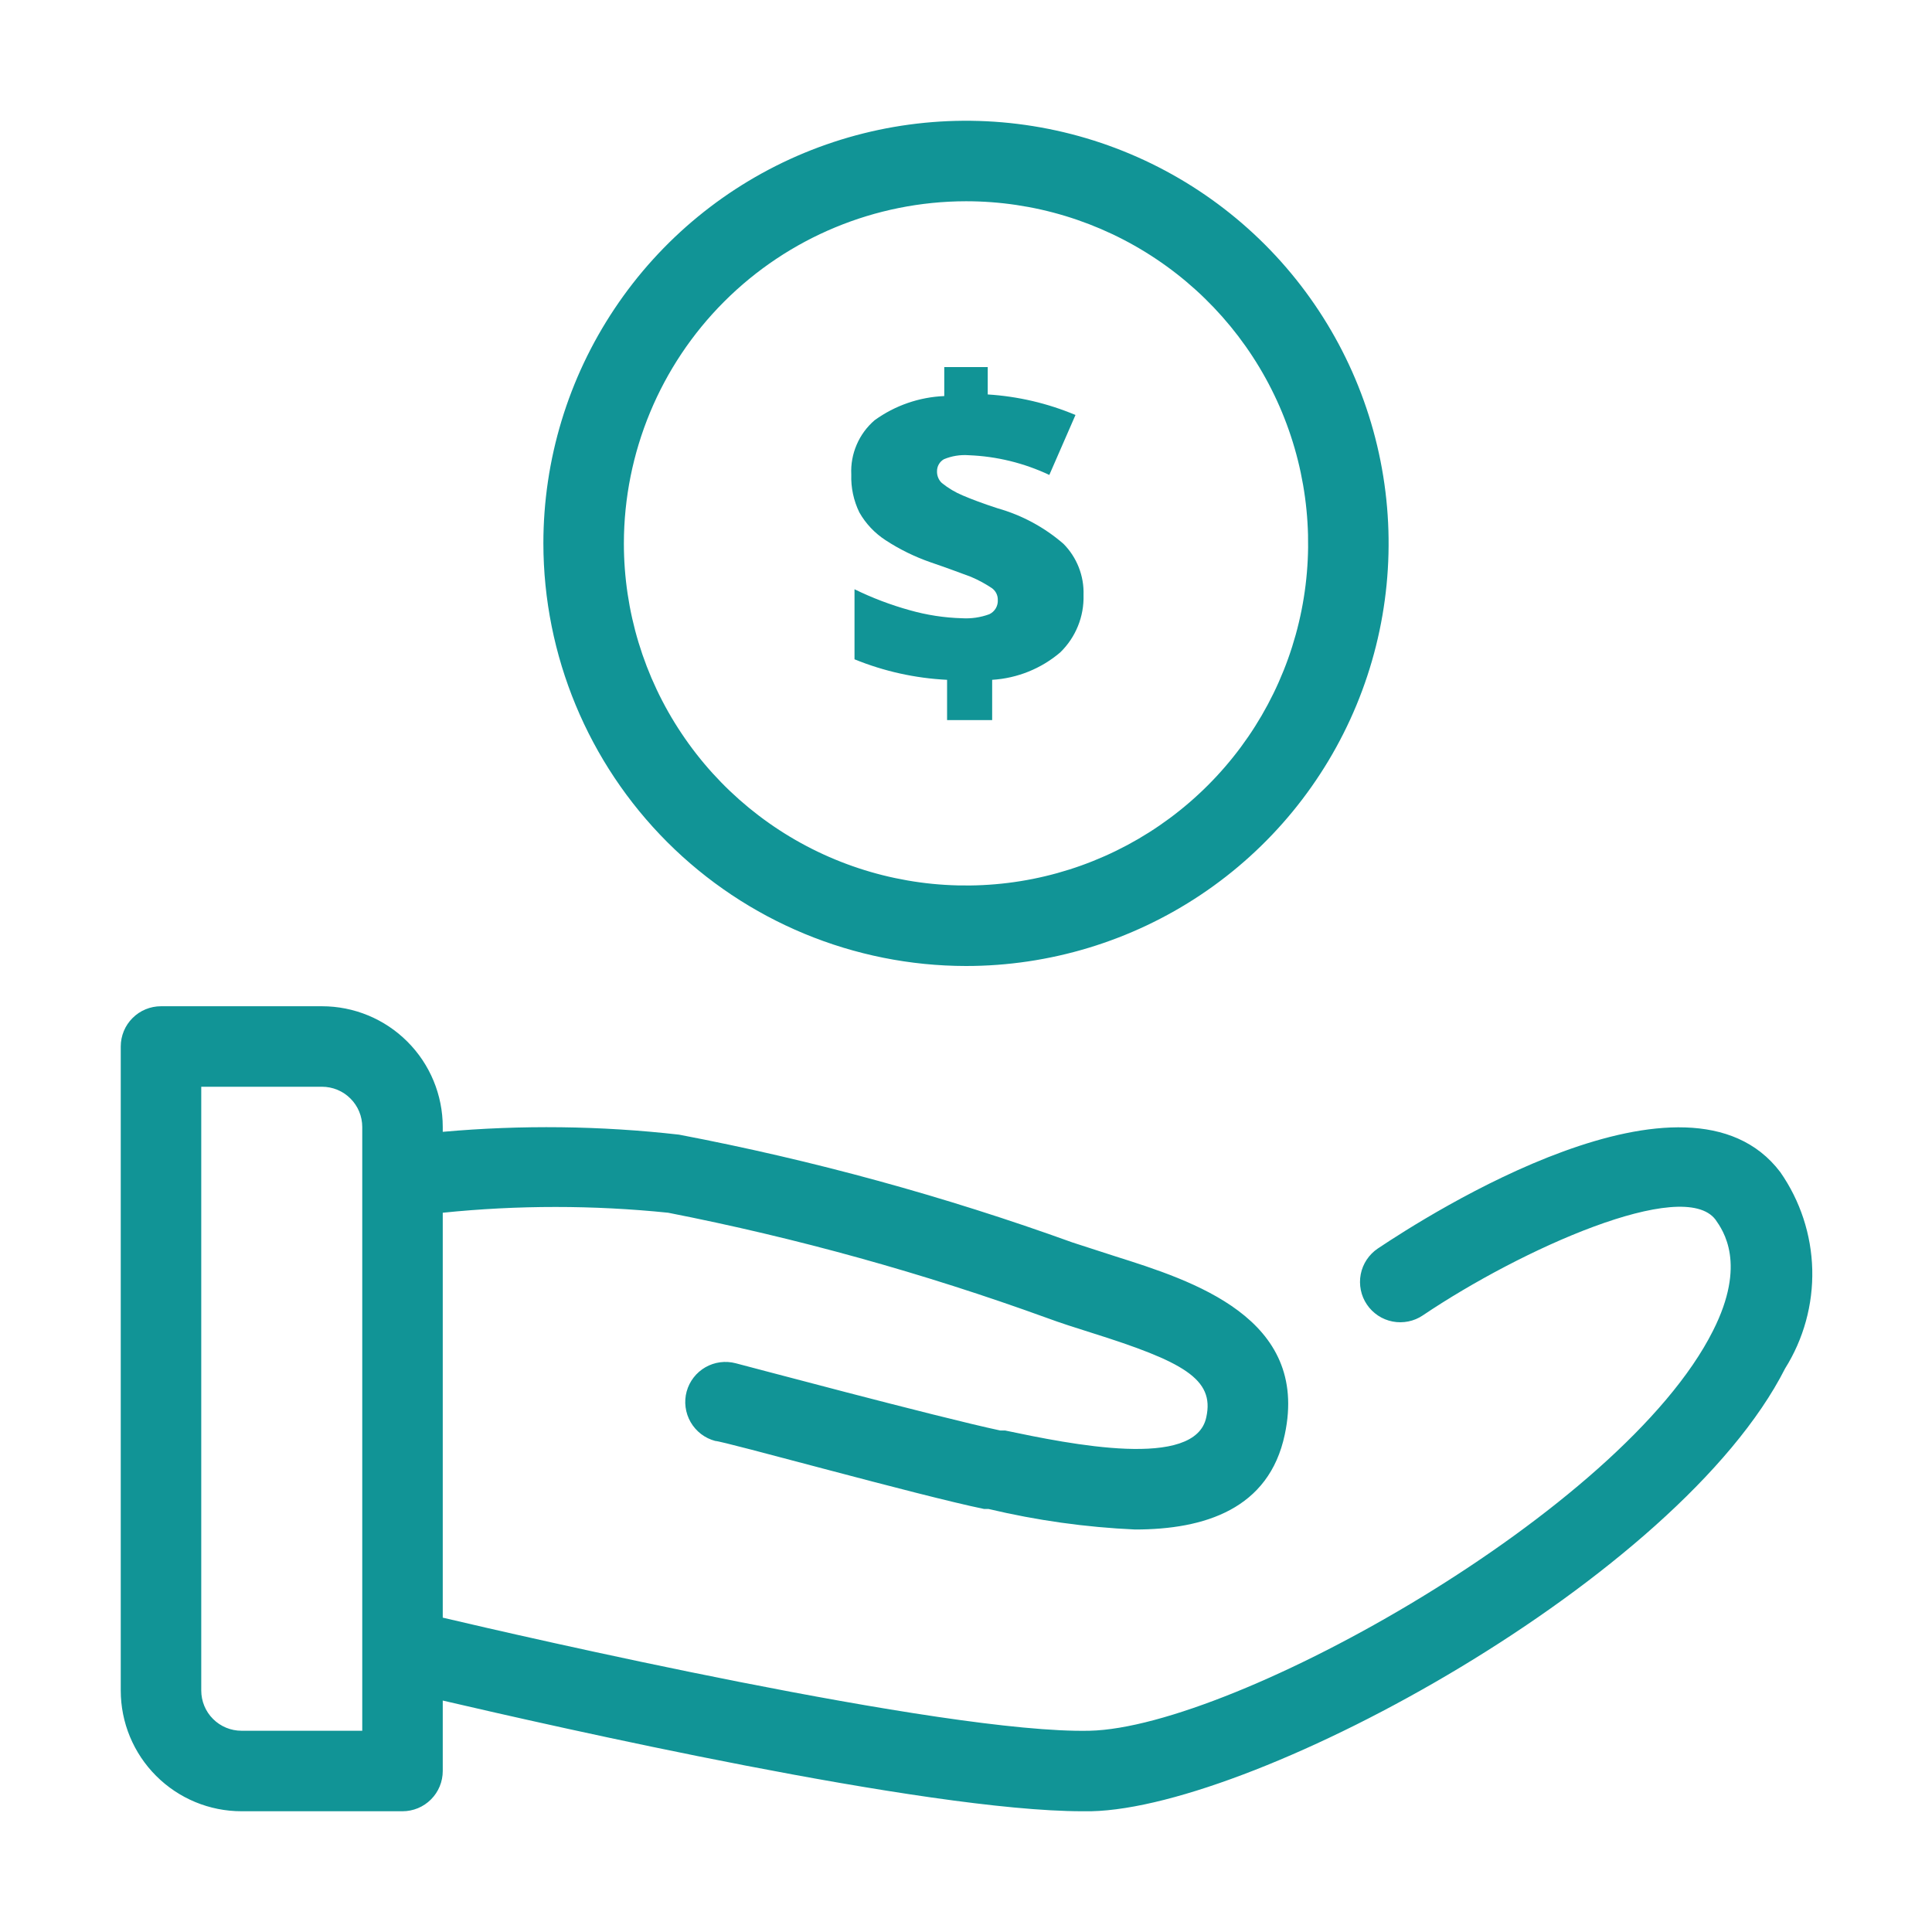
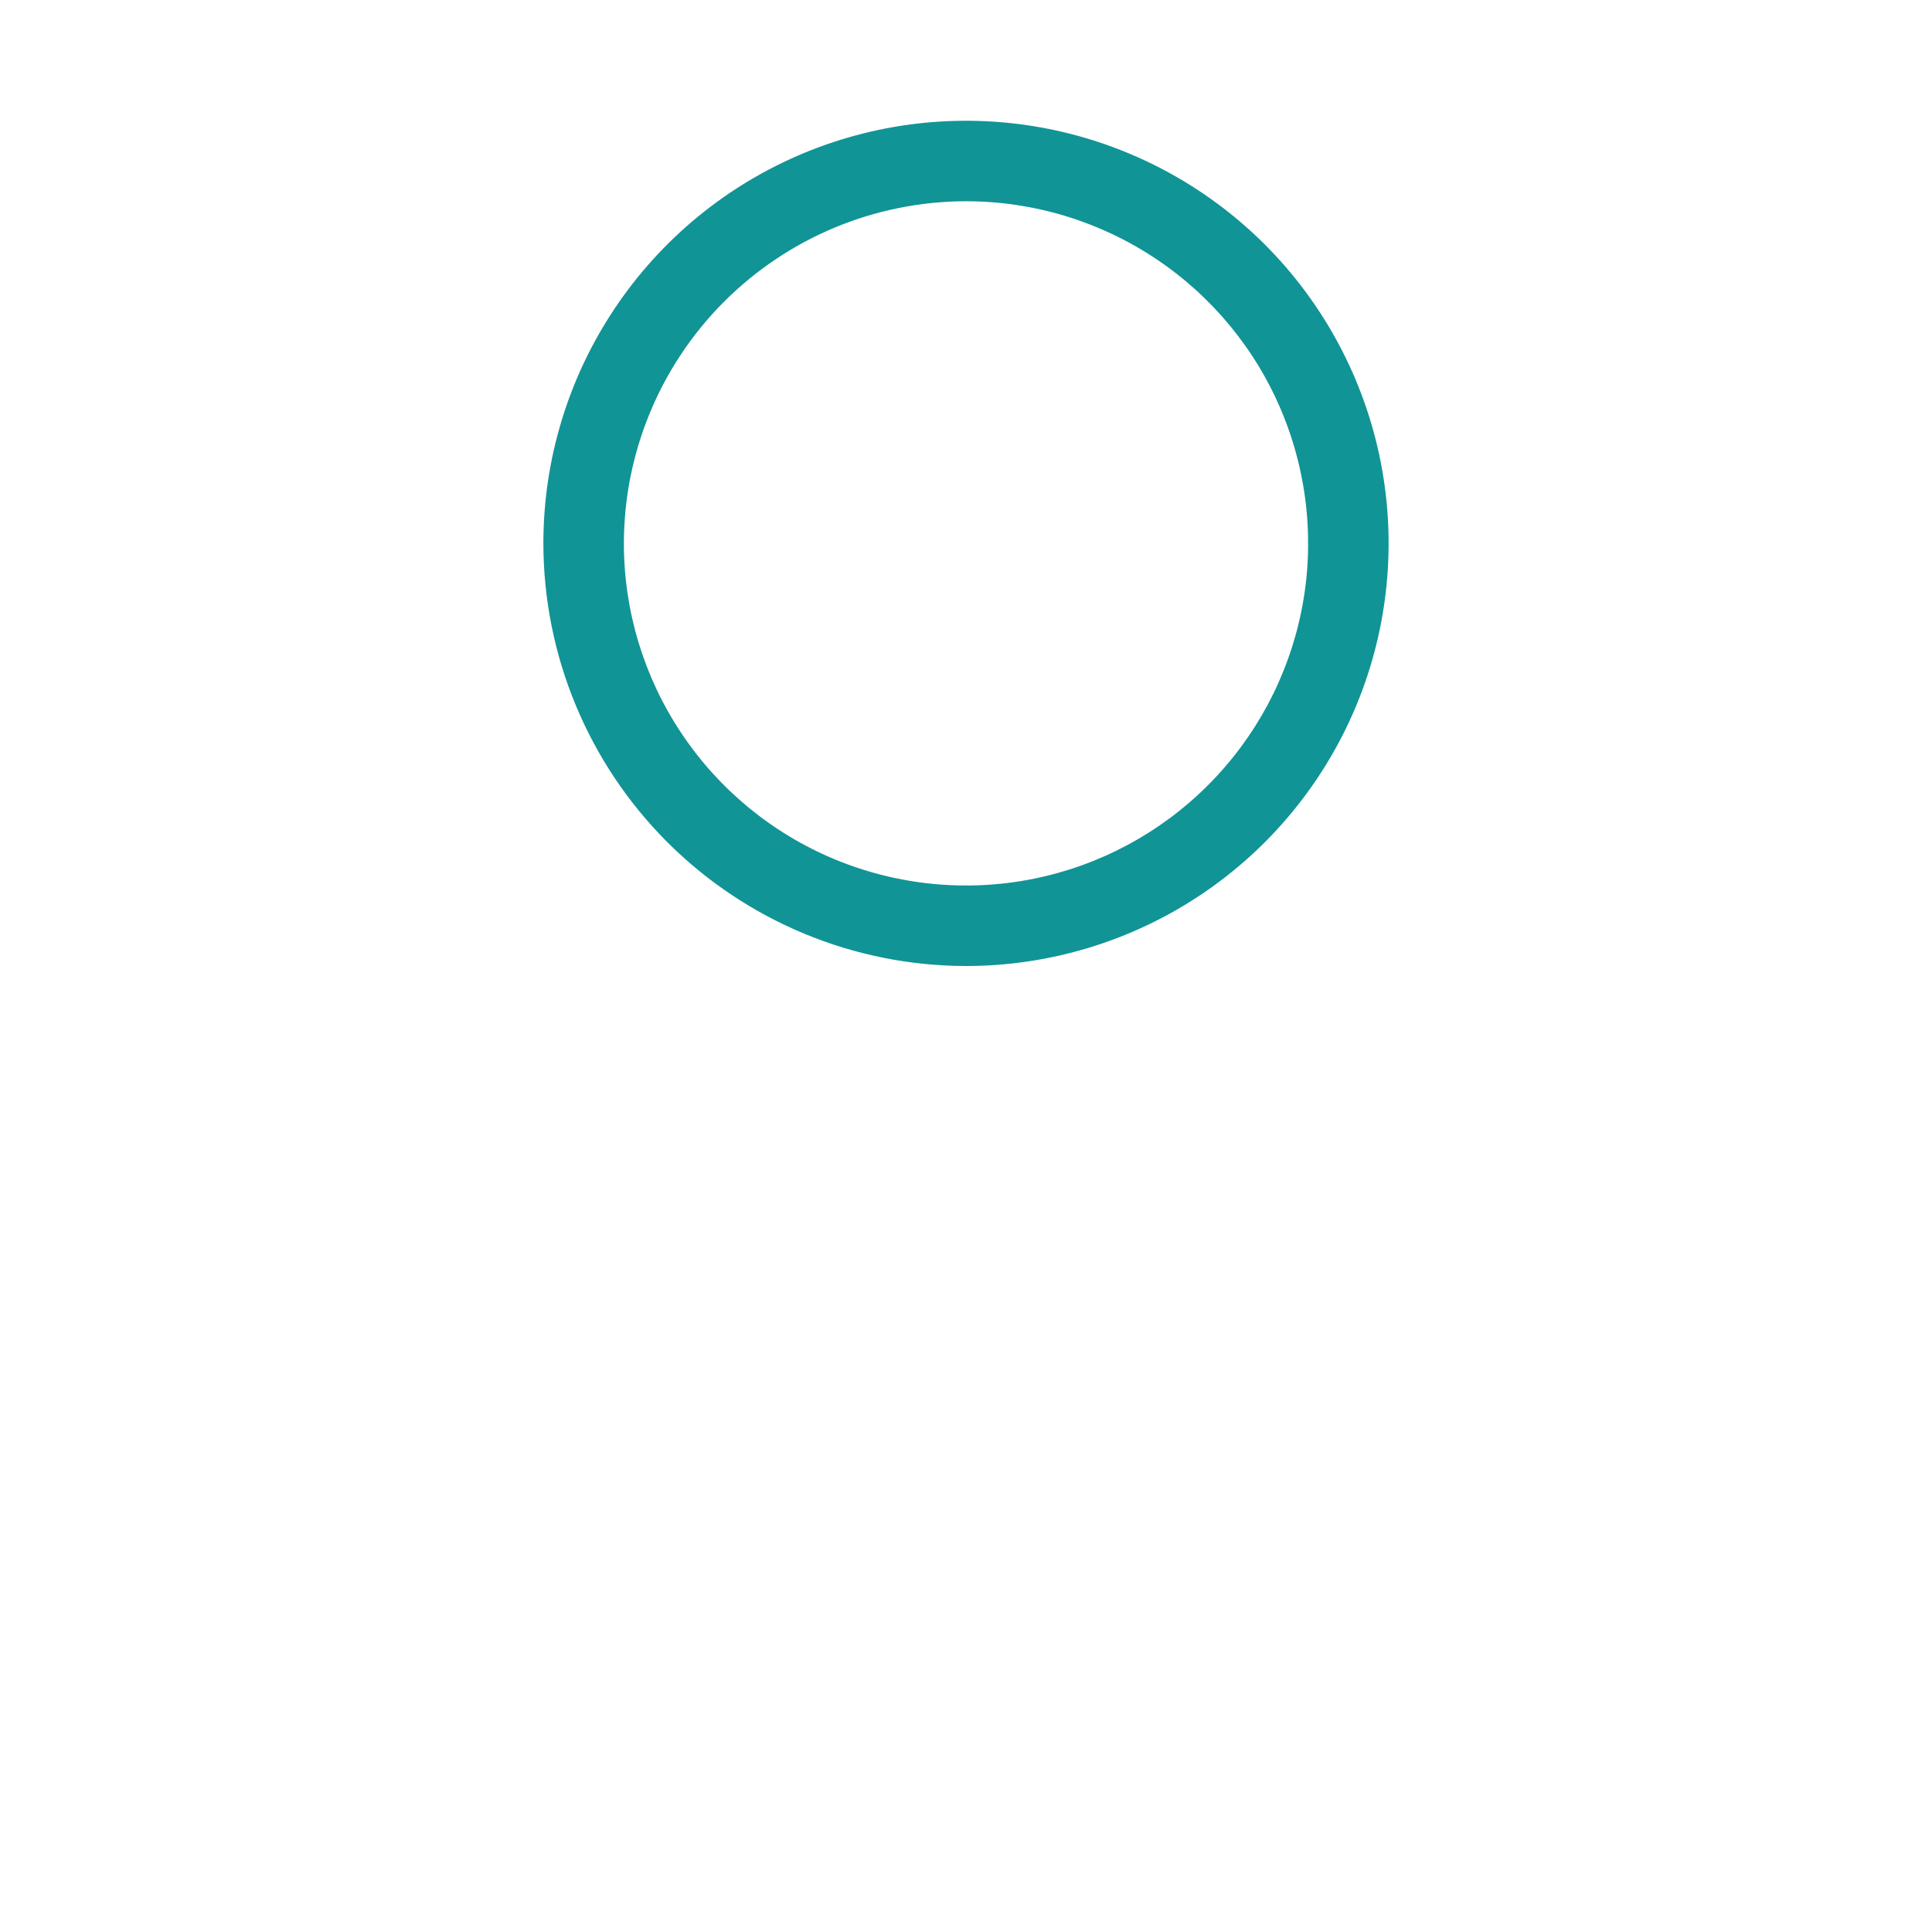
<svg xmlns="http://www.w3.org/2000/svg" width="48" height="48" viewBox="0 0 48 48" fill="none">
-   <path d="M22 13.42C22.349 13.649 22.726 13.833 23.12 13.97C23.53 14.11 23.85 14.23 24.12 14.33C24.302 14.407 24.476 14.501 24.64 14.61C24.687 14.643 24.725 14.686 24.751 14.736C24.777 14.787 24.791 14.843 24.79 14.9C24.795 14.974 24.778 15.048 24.741 15.112C24.703 15.177 24.647 15.228 24.58 15.26C24.363 15.34 24.131 15.374 23.9 15.36C23.46 15.348 23.023 15.28 22.6 15.16C22.128 15.029 21.67 14.855 21.23 14.64V16.38C21.962 16.679 22.74 16.851 23.53 16.89V17.89H24.65V16.89C25.272 16.852 25.865 16.614 26.34 16.21C26.531 16.025 26.681 15.802 26.781 15.556C26.881 15.31 26.928 15.046 26.92 14.78C26.928 14.545 26.887 14.312 26.801 14.093C26.715 13.875 26.586 13.676 26.42 13.51C25.948 13.101 25.391 12.8 24.79 12.63C24.42 12.51 24.13 12.4 23.92 12.31C23.733 12.232 23.558 12.128 23.4 12C23.36 11.963 23.329 11.918 23.309 11.868C23.288 11.818 23.278 11.764 23.28 11.71C23.279 11.649 23.294 11.59 23.324 11.537C23.354 11.484 23.398 11.44 23.45 11.41C23.646 11.328 23.858 11.294 24.07 11.31C24.763 11.337 25.443 11.504 26.07 11.8L26.72 10.31C26.027 10.019 25.29 9.847 24.54 9.8V9.12H23.46V9.84C22.837 9.866 22.235 10.075 21.73 10.44C21.537 10.606 21.384 10.814 21.284 11.048C21.183 11.282 21.137 11.536 21.15 11.79C21.139 12.115 21.208 12.438 21.35 12.73C21.508 13.009 21.731 13.245 22 13.42Z" fill="#119496" />
-   <path d="M44.23 29.12C41.92 26.07 35.5 30.17 34.23 31.02C34.121 31.093 34.028 31.188 33.955 31.297C33.882 31.407 33.832 31.53 33.807 31.659C33.782 31.788 33.783 31.921 33.809 32.05C33.835 32.179 33.886 32.301 33.96 32.41C34.033 32.519 34.128 32.612 34.237 32.685C34.347 32.758 34.47 32.808 34.599 32.833C34.728 32.858 34.861 32.857 34.99 32.831C35.119 32.805 35.241 32.754 35.35 32.68C37.8 31.03 41.81 29.24 42.62 30.3C42.81 30.57 43.4 31.4 42.56 33.06C40.32 37.53 30.67 42.92 27.07 43C23.47 43.08 12.82 40.62 11 40.19V30.13C12.862 29.939 14.738 29.939 16.6 30.13C19.796 30.757 22.939 31.63 26 32.74C26.35 32.87 26.73 32.99 27.11 33.11C29.4 33.83 30.18 34.26 29.97 35.21C29.7 36.52 26.59 35.88 24.97 35.54H24.85C23.3 35.21 18.33 33.88 18.28 33.87C18.025 33.803 17.755 33.838 17.526 33.969C17.298 34.1 17.13 34.316 17.06 34.57C17.025 34.697 17.016 34.83 17.033 34.961C17.05 35.092 17.093 35.219 17.159 35.333C17.225 35.447 17.313 35.547 17.418 35.628C17.523 35.708 17.642 35.766 17.77 35.8C17.97 35.8 22.84 37.16 24.45 37.49H24.56C25.755 37.774 26.973 37.945 28.2 38C29.93 38 31.53 37.49 31.92 35.64C32.54 32.74 29.63 31.82 27.7 31.21L26.65 30.87C23.466 29.72 20.196 28.824 16.87 28.19C14.921 27.969 12.954 27.945 11 28.12V28C11 27.204 10.684 26.441 10.121 25.879C9.559 25.316 8.796 25 8 25H4C3.735 25 3.48 25.105 3.293 25.293C3.105 25.48 3 25.735 3 26V42C3 42.796 3.316 43.559 3.879 44.121C4.441 44.684 5.204 45 6 45H10C10.265 45 10.52 44.895 10.707 44.707C10.895 44.52 11 44.265 11 44V42.25C13.71 42.88 23 45 26.89 45H27.11C31.24 44.91 41.71 39.21 44.35 34C44.811 33.265 45.046 32.41 45.025 31.542C45.003 30.674 44.727 29.832 44.23 29.12ZM9 43H6C5.735 43 5.48 42.895 5.293 42.707C5.105 42.52 5 42.265 5 42V27H8C8.265 27 8.52 27.105 8.707 27.293C8.895 27.48 9 27.735 9 28V43Z" fill="#119496" />
  <path d="M24 24C26.077 24 28.107 23.384 29.834 22.23C31.56 21.077 32.906 19.437 33.701 17.518C34.495 15.6 34.703 13.488 34.298 11.452C33.893 9.415 32.893 7.544 31.425 6.075C29.956 4.607 28.085 3.607 26.048 3.202C24.012 2.797 21.9 3.005 19.982 3.799C18.063 4.594 16.423 5.94 15.27 7.667C14.116 9.393 13.5 11.423 13.5 13.5C13.503 16.284 14.61 18.953 16.578 20.922C18.547 22.89 21.216 23.997 24 24ZM24 5C25.681 5 27.325 5.499 28.722 6.433C30.12 7.367 31.21 8.694 31.853 10.247C32.496 11.8 32.665 13.509 32.337 15.158C32.009 16.807 31.199 18.322 30.01 19.51C28.822 20.699 27.307 21.509 25.658 21.837C24.009 22.165 22.3 21.996 20.747 21.353C19.194 20.71 17.866 19.62 16.933 18.222C15.998 16.825 15.5 15.181 15.5 13.5C15.503 11.246 16.399 9.086 17.992 7.493C19.586 5.899 21.747 5.003 24 5Z" fill="#119496" />
</svg>